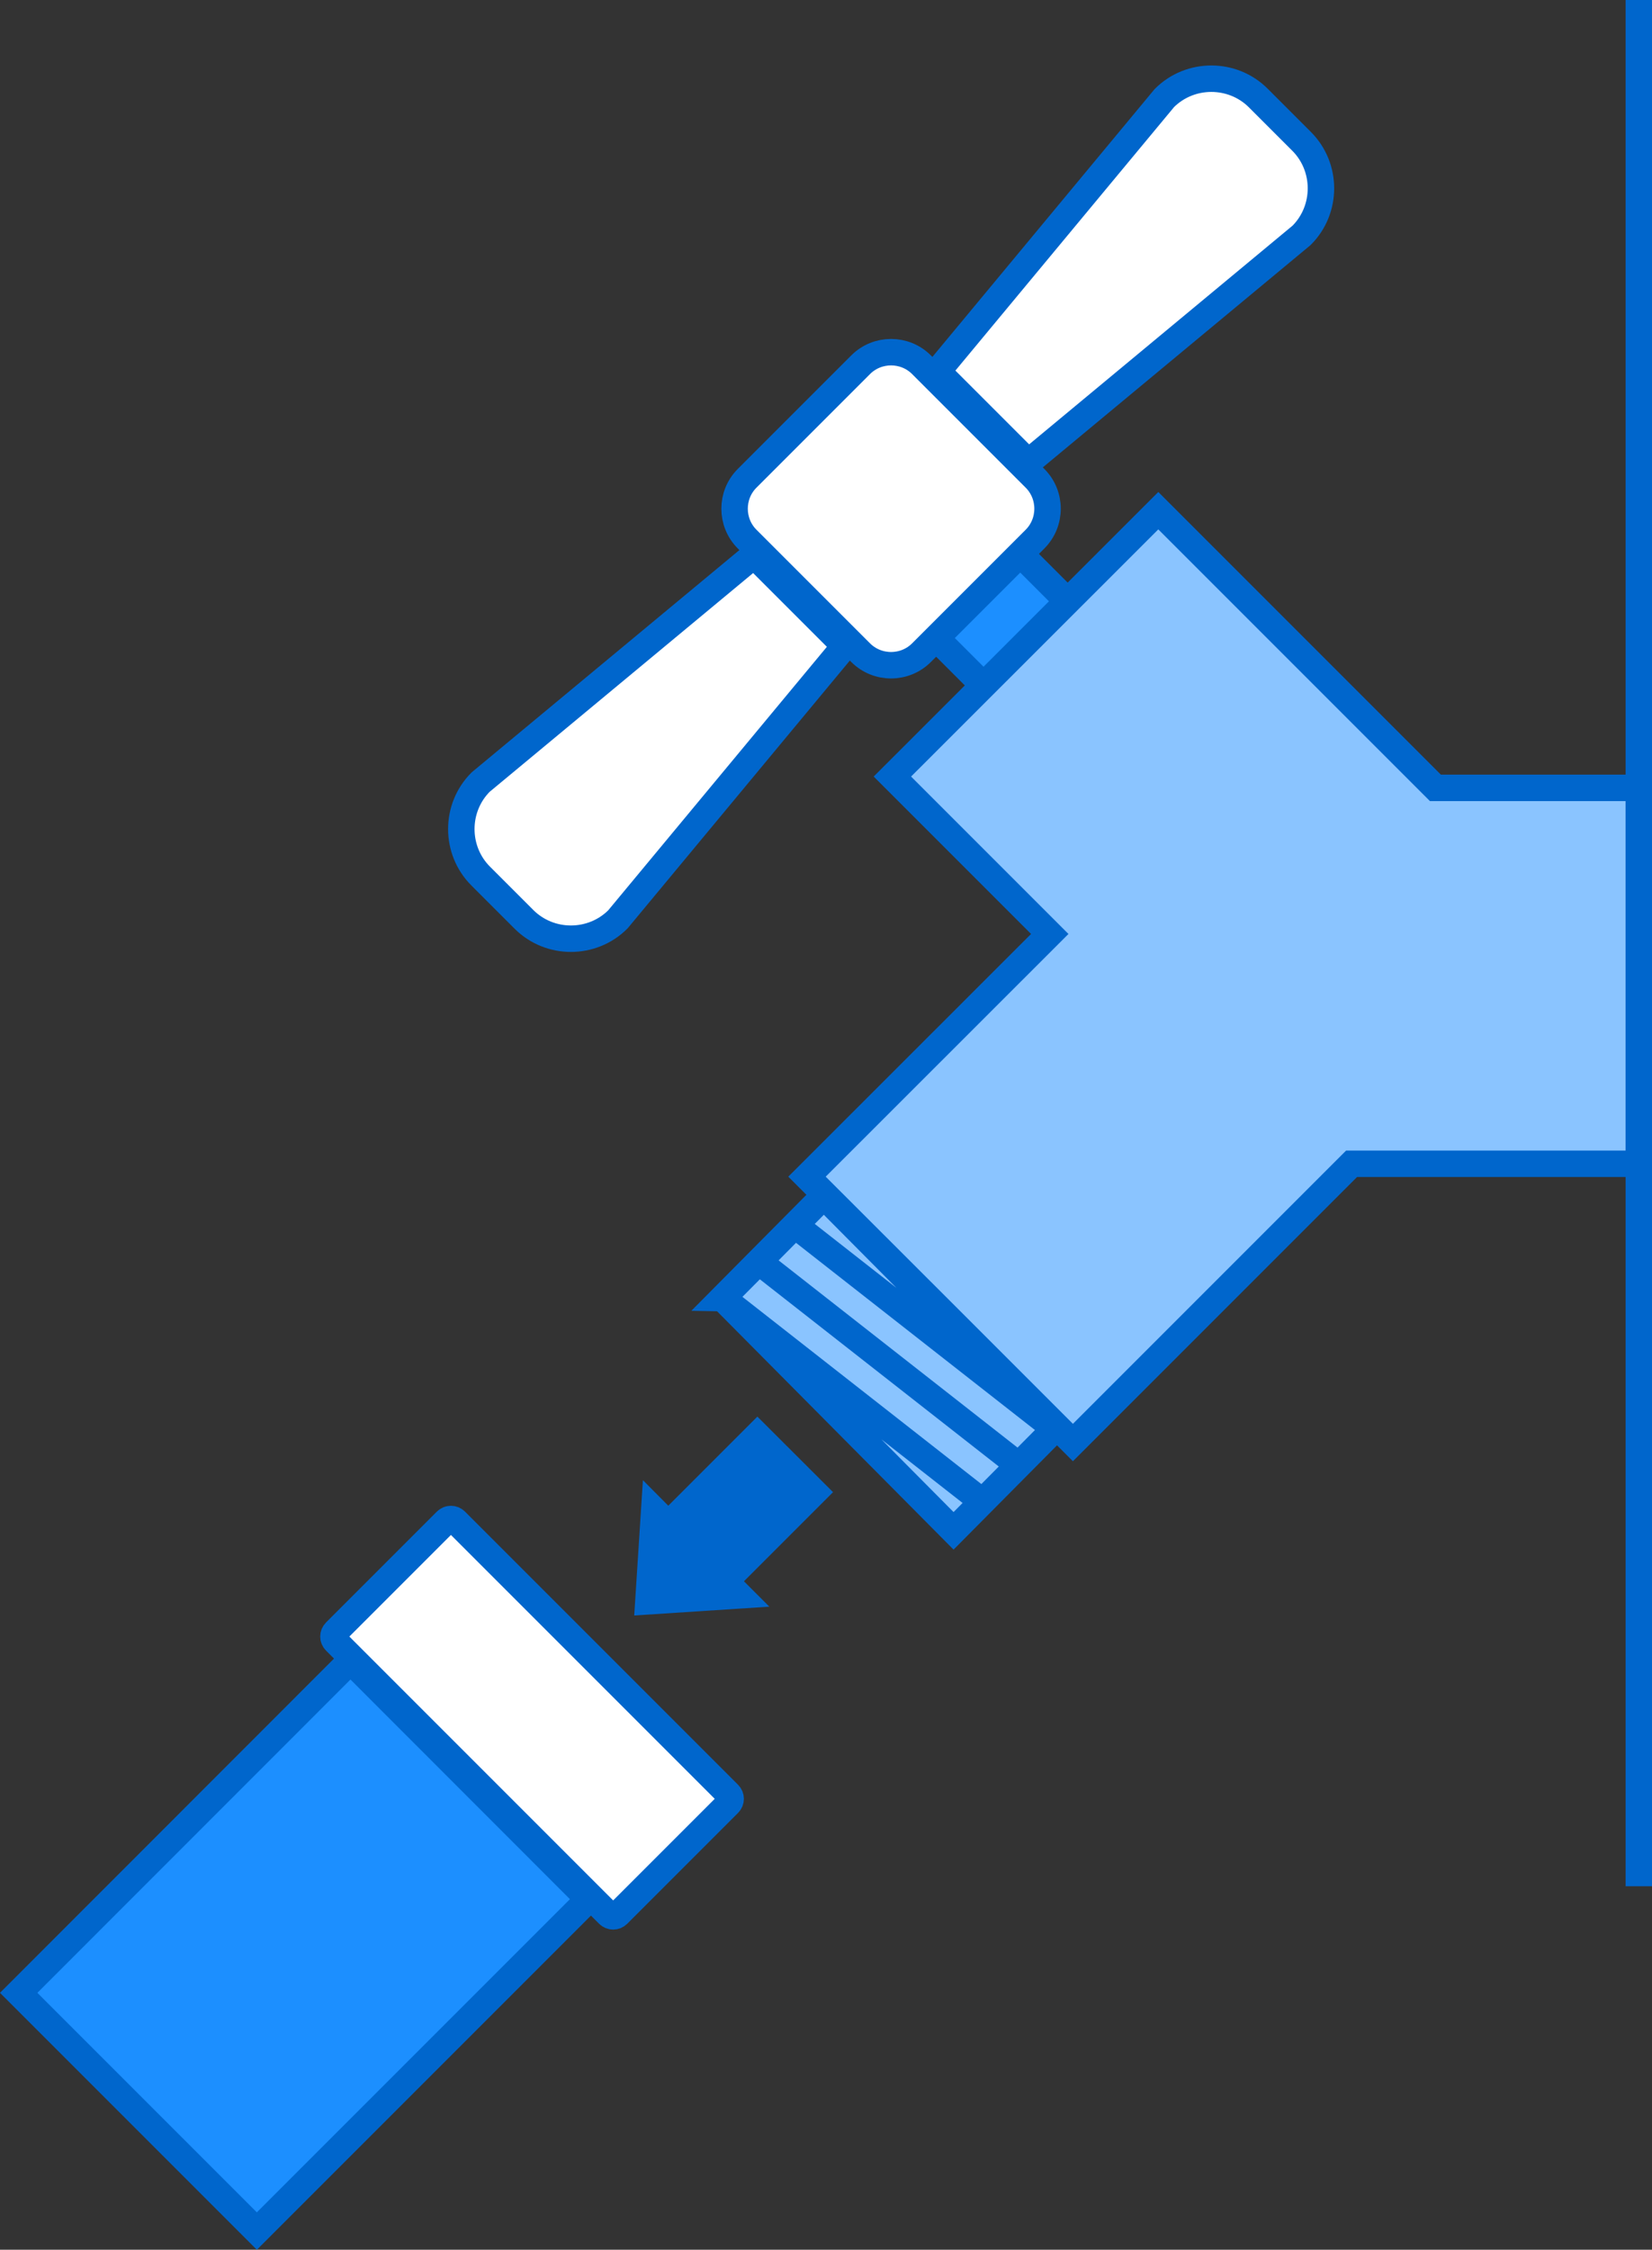
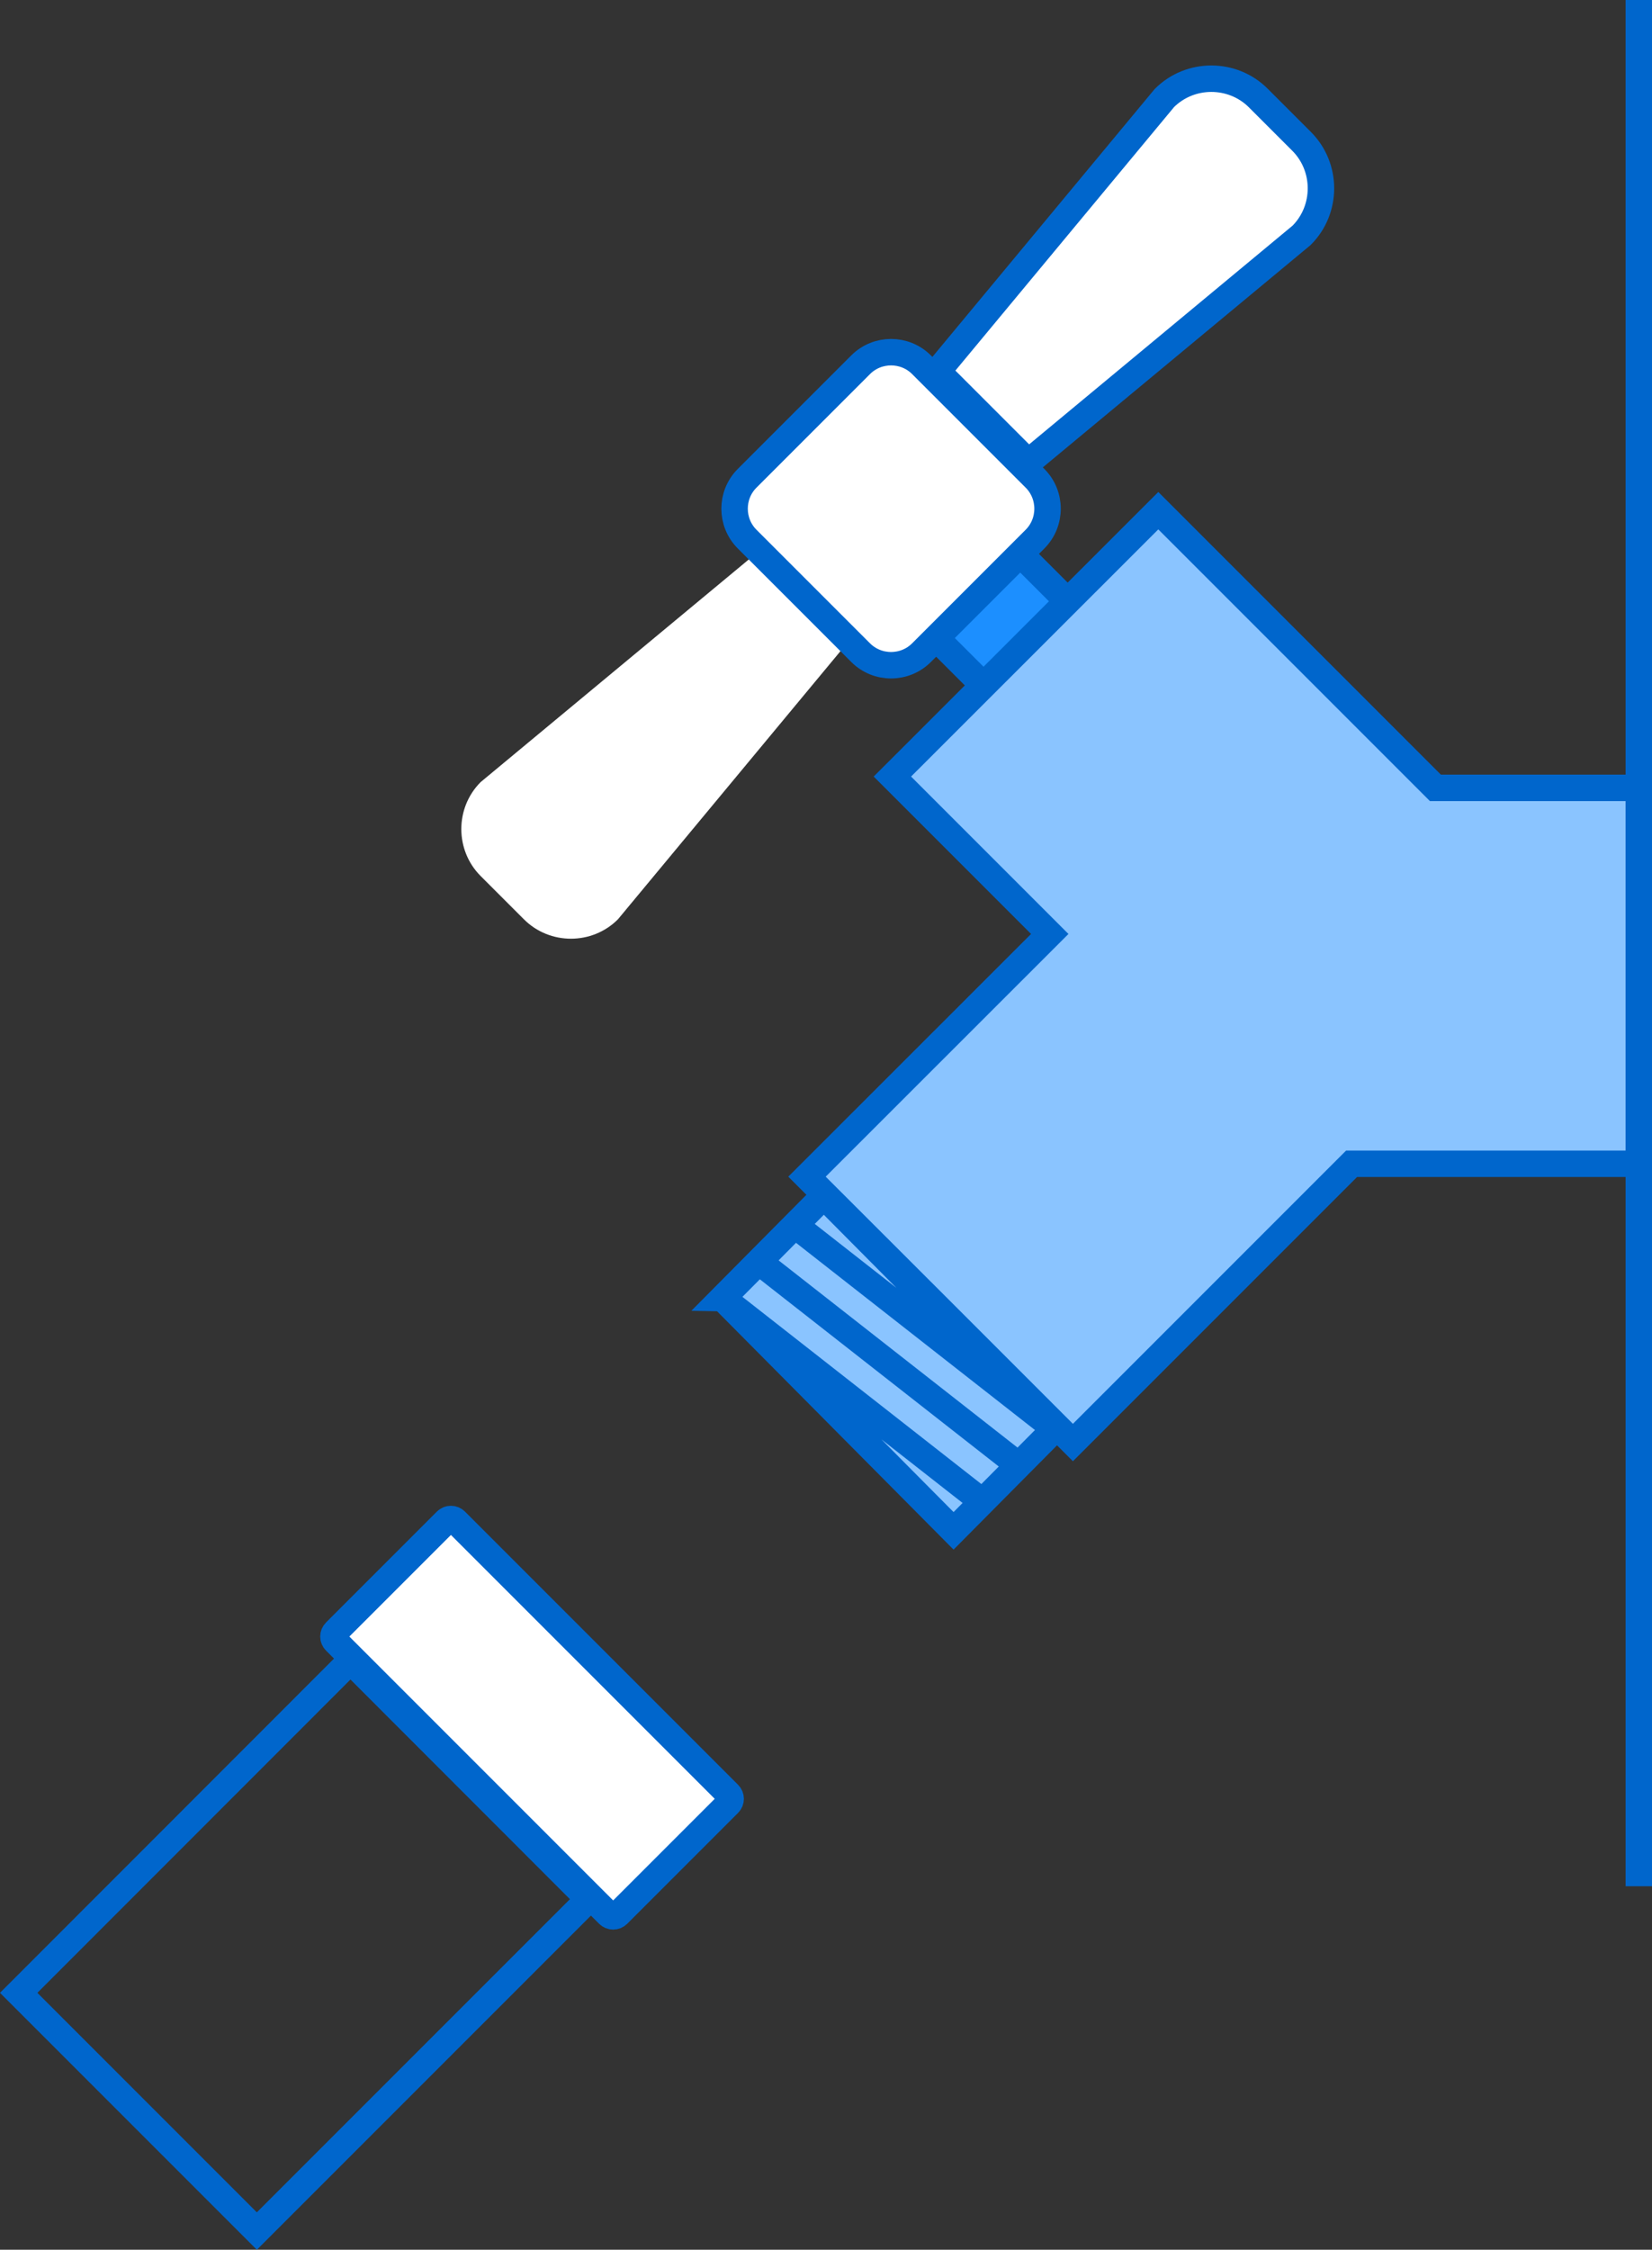
<svg xmlns="http://www.w3.org/2000/svg" id="Layer_2" data-name="Layer 2" viewBox="0 0 125.55 170.93">
  <rect x="0" y="0" width="125.55" height="170.93" fill="#333333" stroke="none" />
  <defs>
    <style>
      .cls-1 {
        fill: #8ac4ff;
      }

      .cls-2 {
        fill: #06c;
      }

      .cls-3 {
        fill: #fff;
      }

      .cls-4 {
        fill: #1c8fff;
      }

      .cls-5 {
        stroke-width: 2.01px;
      }

      .cls-5, .cls-6 {
        fill: none;
        stroke: #06c;
        stroke-miterlimit: 10;
      }

      .cls-6 {
        stroke-width: .9px;
      }
    </style>
  </defs>
  <g id="Layer_1-2" data-name="Layer 1">
    <g>
      <rect class="cls-4" x="72.98" y="38.26" width="9.04" height="20.34" transform="translate(-11.55 68.99) rotate(-45)" />
      <rect class="cls-5" x="72.98" y="38.26" width="9.04" height="20.34" transform="translate(-11.55 68.99) rotate(-45)" />
      <g>
        <path class="cls-3" d="M64.2,49.08l-17.24,20.77c-1.96,1.96-5.18,1.96-7.14,0l-3.29-3.29c-1.96-1.96-1.96-5.18,0-7.14l20.77-17.24,6.9,6.9Z" />
-         <path class="cls-5" d="M64.2,49.08l-17.24,20.77c-1.96,1.96-5.18,1.96-7.14,0l-3.29-3.29c-1.96-1.96-1.96-5.18,0-7.14l20.77-17.24,6.9,6.9Z" />
        <path class="cls-3" d="M71.25,28.22l17.24-20.77c1.96-1.96,5.18-1.96,7.14,0l3.29,3.29c1.96,1.96,1.96,5.18,0,7.14l-20.77,17.24-6.9-6.9Z" />
        <path class="cls-5" d="M71.25,28.22l17.24-20.77c1.96-1.96,5.18-1.96,7.14,0l3.29,3.29c1.96,1.96,1.96,5.18,0,7.14l-20.77,17.24-6.9-6.9Z" />
        <path class="cls-3" d="M78.66,40.96l-8.63,8.63c-1.27,1.27-3.35,1.27-4.62,0l-8.63-8.63c-1.27-1.27-1.27-3.35,0-4.62l8.63-8.63c1.27-1.27,3.35-1.27,4.62,0l8.63,8.63c1.27,1.27,1.27,3.35,0,4.62" />
        <path class="cls-5" d="M78.66,40.96l-8.63,8.63c-1.27,1.27-3.35,1.27-4.62,0l-8.63-8.63c-1.27-1.27-1.27-3.35,0-4.62l8.63-8.63c1.27-1.27,3.35-1.27,4.62,0l8.63,8.63c1.27,1.27,1.27,3.35,0,4.62Z" />
      </g>
      <polygon class="cls-1" points="109.09 59.86 88.03 38.8 67.82 59 79.78 70.96 61.33 89.4 71.44 99.5 81.54 109.6 102.72 88.42 124.55 88.42 124.55 59.86 109.09 59.86" />
      <polygon class="cls-5" points="109.09 59.86 88.03 38.8 67.82 59 79.78 70.96 61.33 89.4 71.44 99.5 81.54 109.6 102.72 88.42 124.55 88.42 124.55 59.86 109.09 59.86" />
      <polygon class="cls-1" points="54.62 98.63 72.3 116.31 80.06 108.56 71.21 99.72 62.37 90.88 54.62 98.63" />
      <polygon class="cls-1" points="54.76 98.69 72.25 116.18 79.92 108.51 71.17 99.76 62.43 91.01 54.76 98.69" />
      <polygon class="cls-6" points="54.76 98.69 72.25 116.18 79.92 108.51 71.17 99.76 62.43 91.01 54.76 98.69" />
      <line class="cls-6" x1="80" y1="108.48" x2="60.22" y2="93.17" />
      <line class="cls-6" x1="77.23" y1="111.25" x2="57.45" y2="95.94" />
-       <line class="cls-6" x1="74.46" y1="114.02" x2="54.68" y2="98.71" />
      <path class="cls-5" d="M124.55,143.31V0M74.67,114.1l-19.75-15.47M77.42,111.33l-19.75-15.47M80.17,108.56l-19.75-15.47M54.92,98.63l17.55,17.68,7.7-7.76-8.78-8.84-8.78-8.84-7.7,7.76Z" />
      <g>
        <path class="cls-3" d="M25.49,123.98l8.42-8.42c.2-.2.52-.2.72,0l20.75,20.75c.2.2.2.52,0,.72l-8.42,8.42c-.2.2-.52.2-.72,0l-20.75-20.75c-.2-.2-.2-.52,0-.72" />
        <path class="cls-5" d="M25.49,123.98l8.42-8.42c.2-.2.52-.2.72,0l20.75,20.75c.2.2.2.52,0,.72l-8.42,8.42c-.2.2-.52.2-.72,0l-20.75-20.75c-.2-.2-.2-.52,0-.72Z" />
-         <path class="cls-4" d="M19.52,169.51l24.76-24.76c.25-.25.25-.66,0-.91l-17.19-17.2c-.25-.25-.66-.25-.91,0L1.42,151.41l18.1,18.1Z" />
        <path class="cls-5" d="M19.52,169.51l24.76-24.76c.25-.25.25-.66,0-.91l-17.19-17.2c-.25-.25-.66-.25-.91,0L1.42,151.41l18.1,18.1Z" />
      </g>
-       <polygon class="cls-2" points="50.79 114.4 48.86 112.46 48.2 122.74 58.47 122.07 56.54 120.14 63.31 113.37 57.56 107.63 50.79 114.4" />
    </g>
  </g>
</svg>